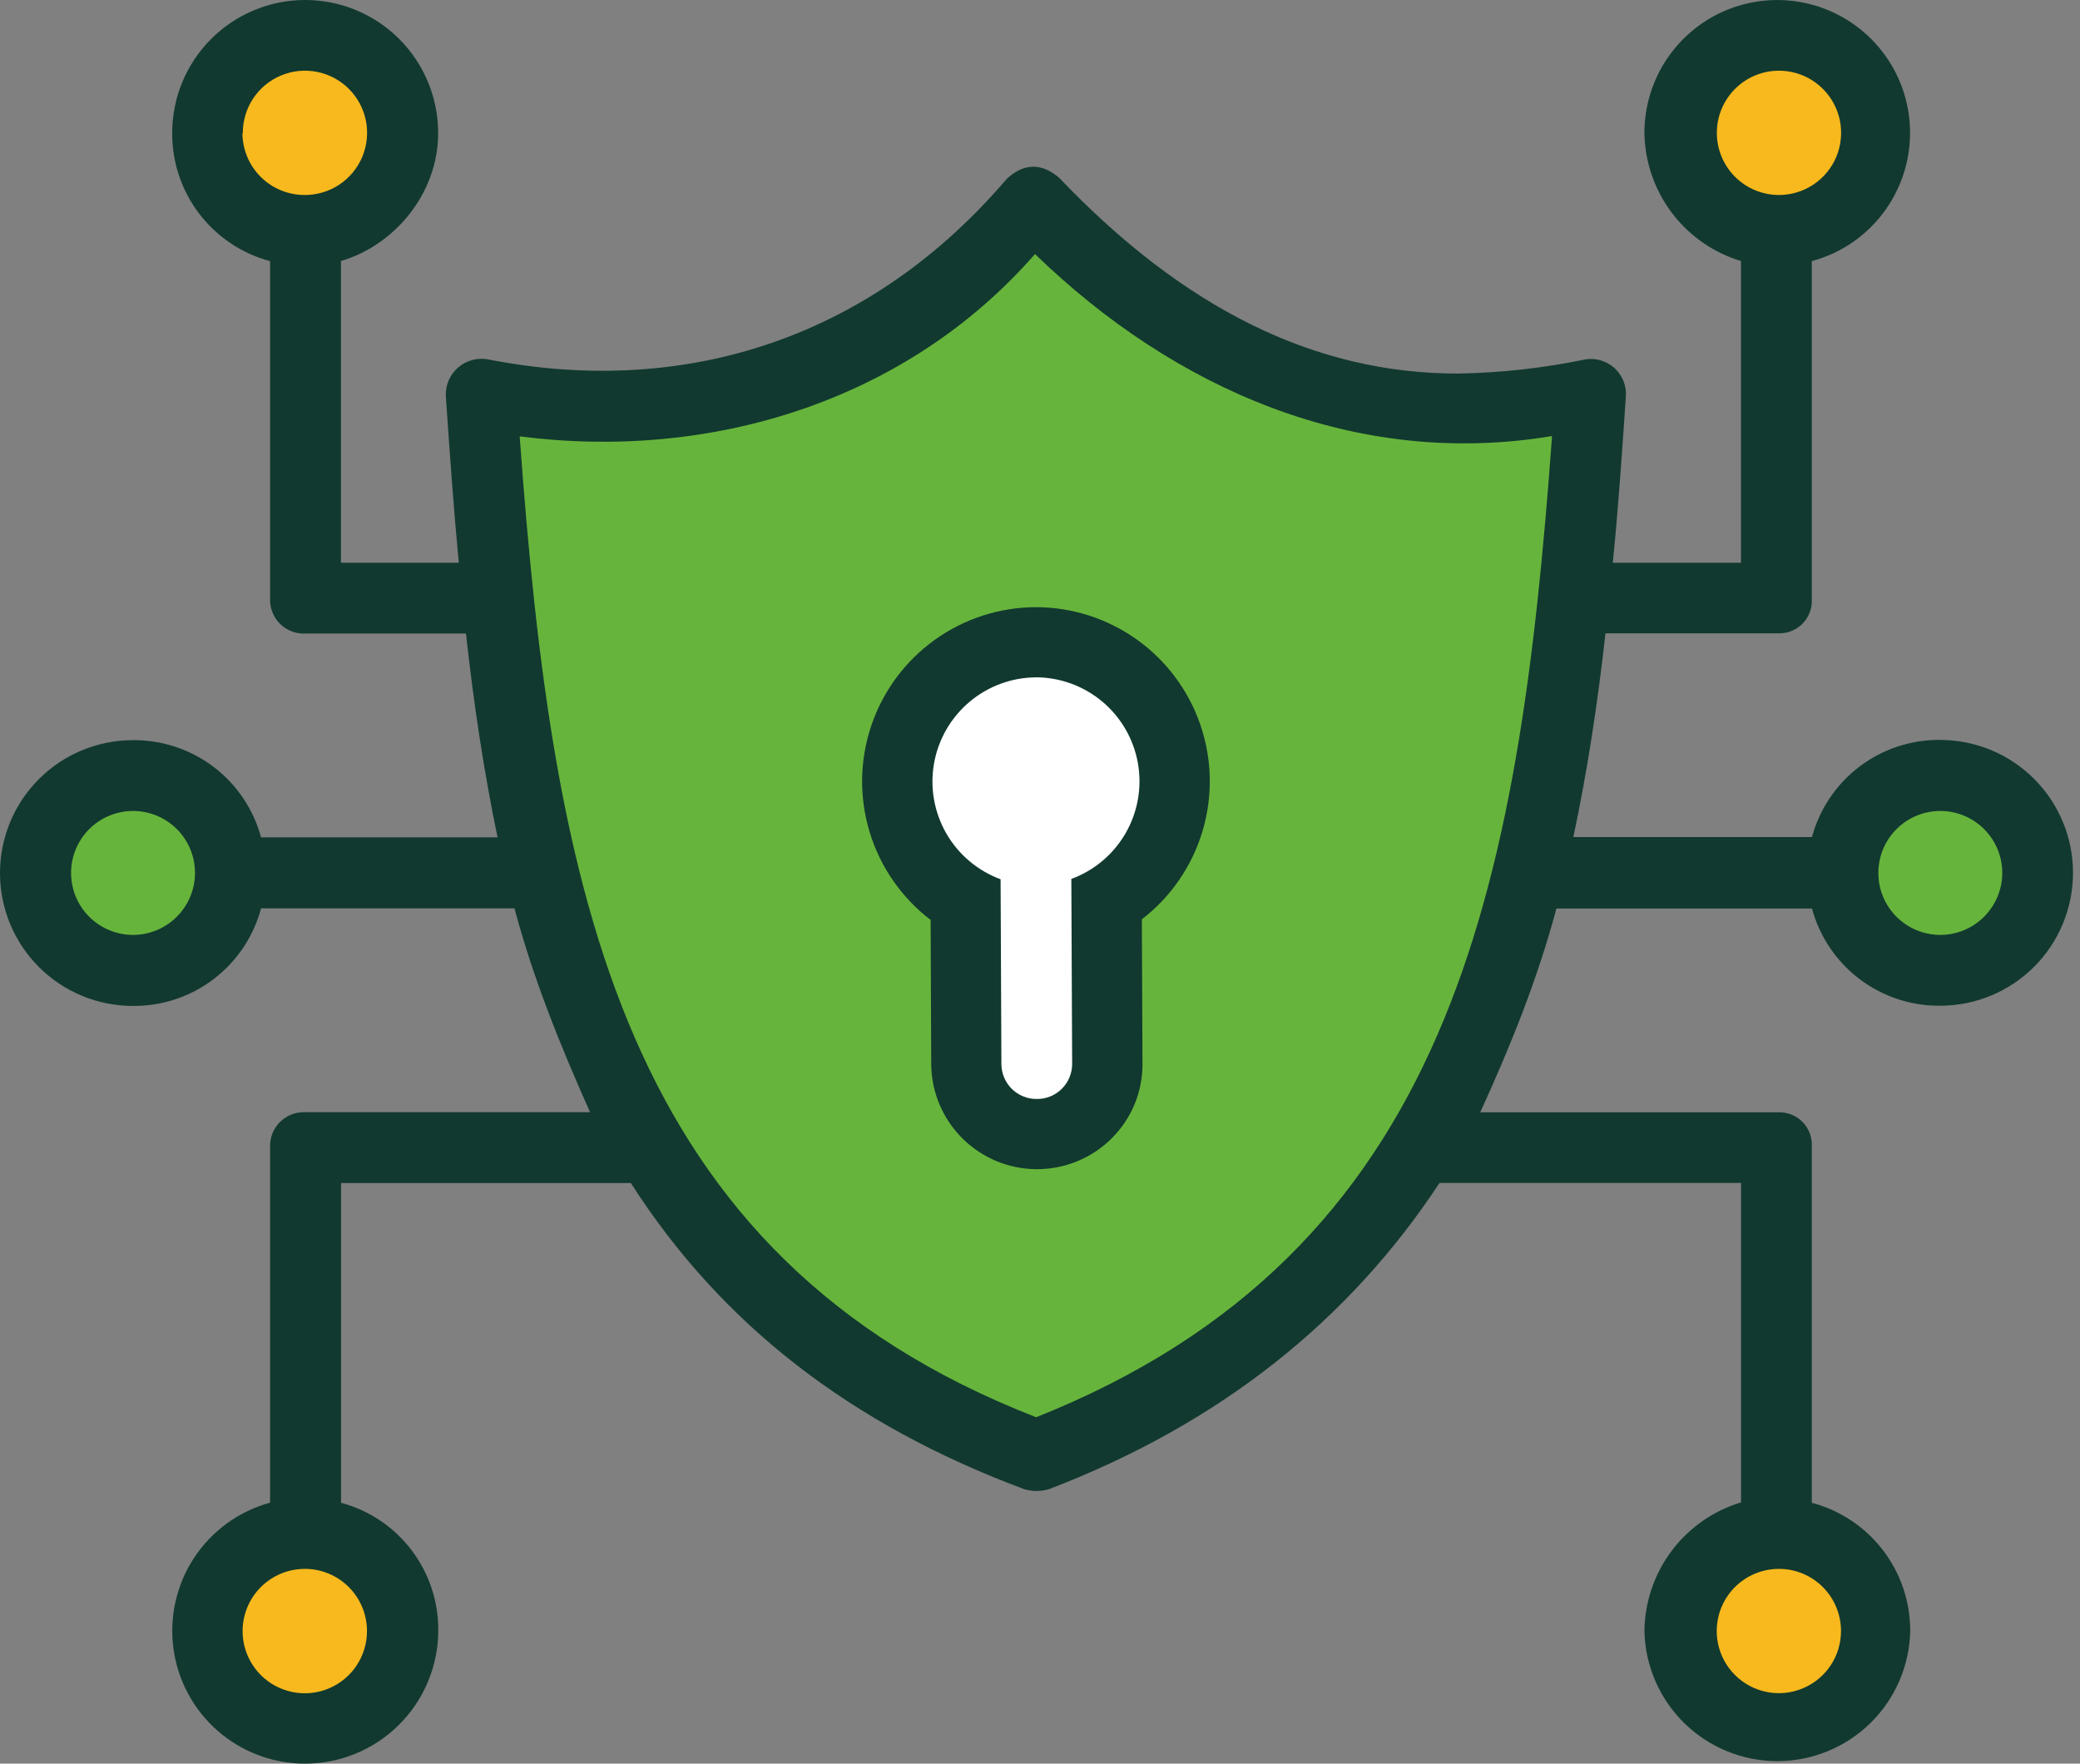
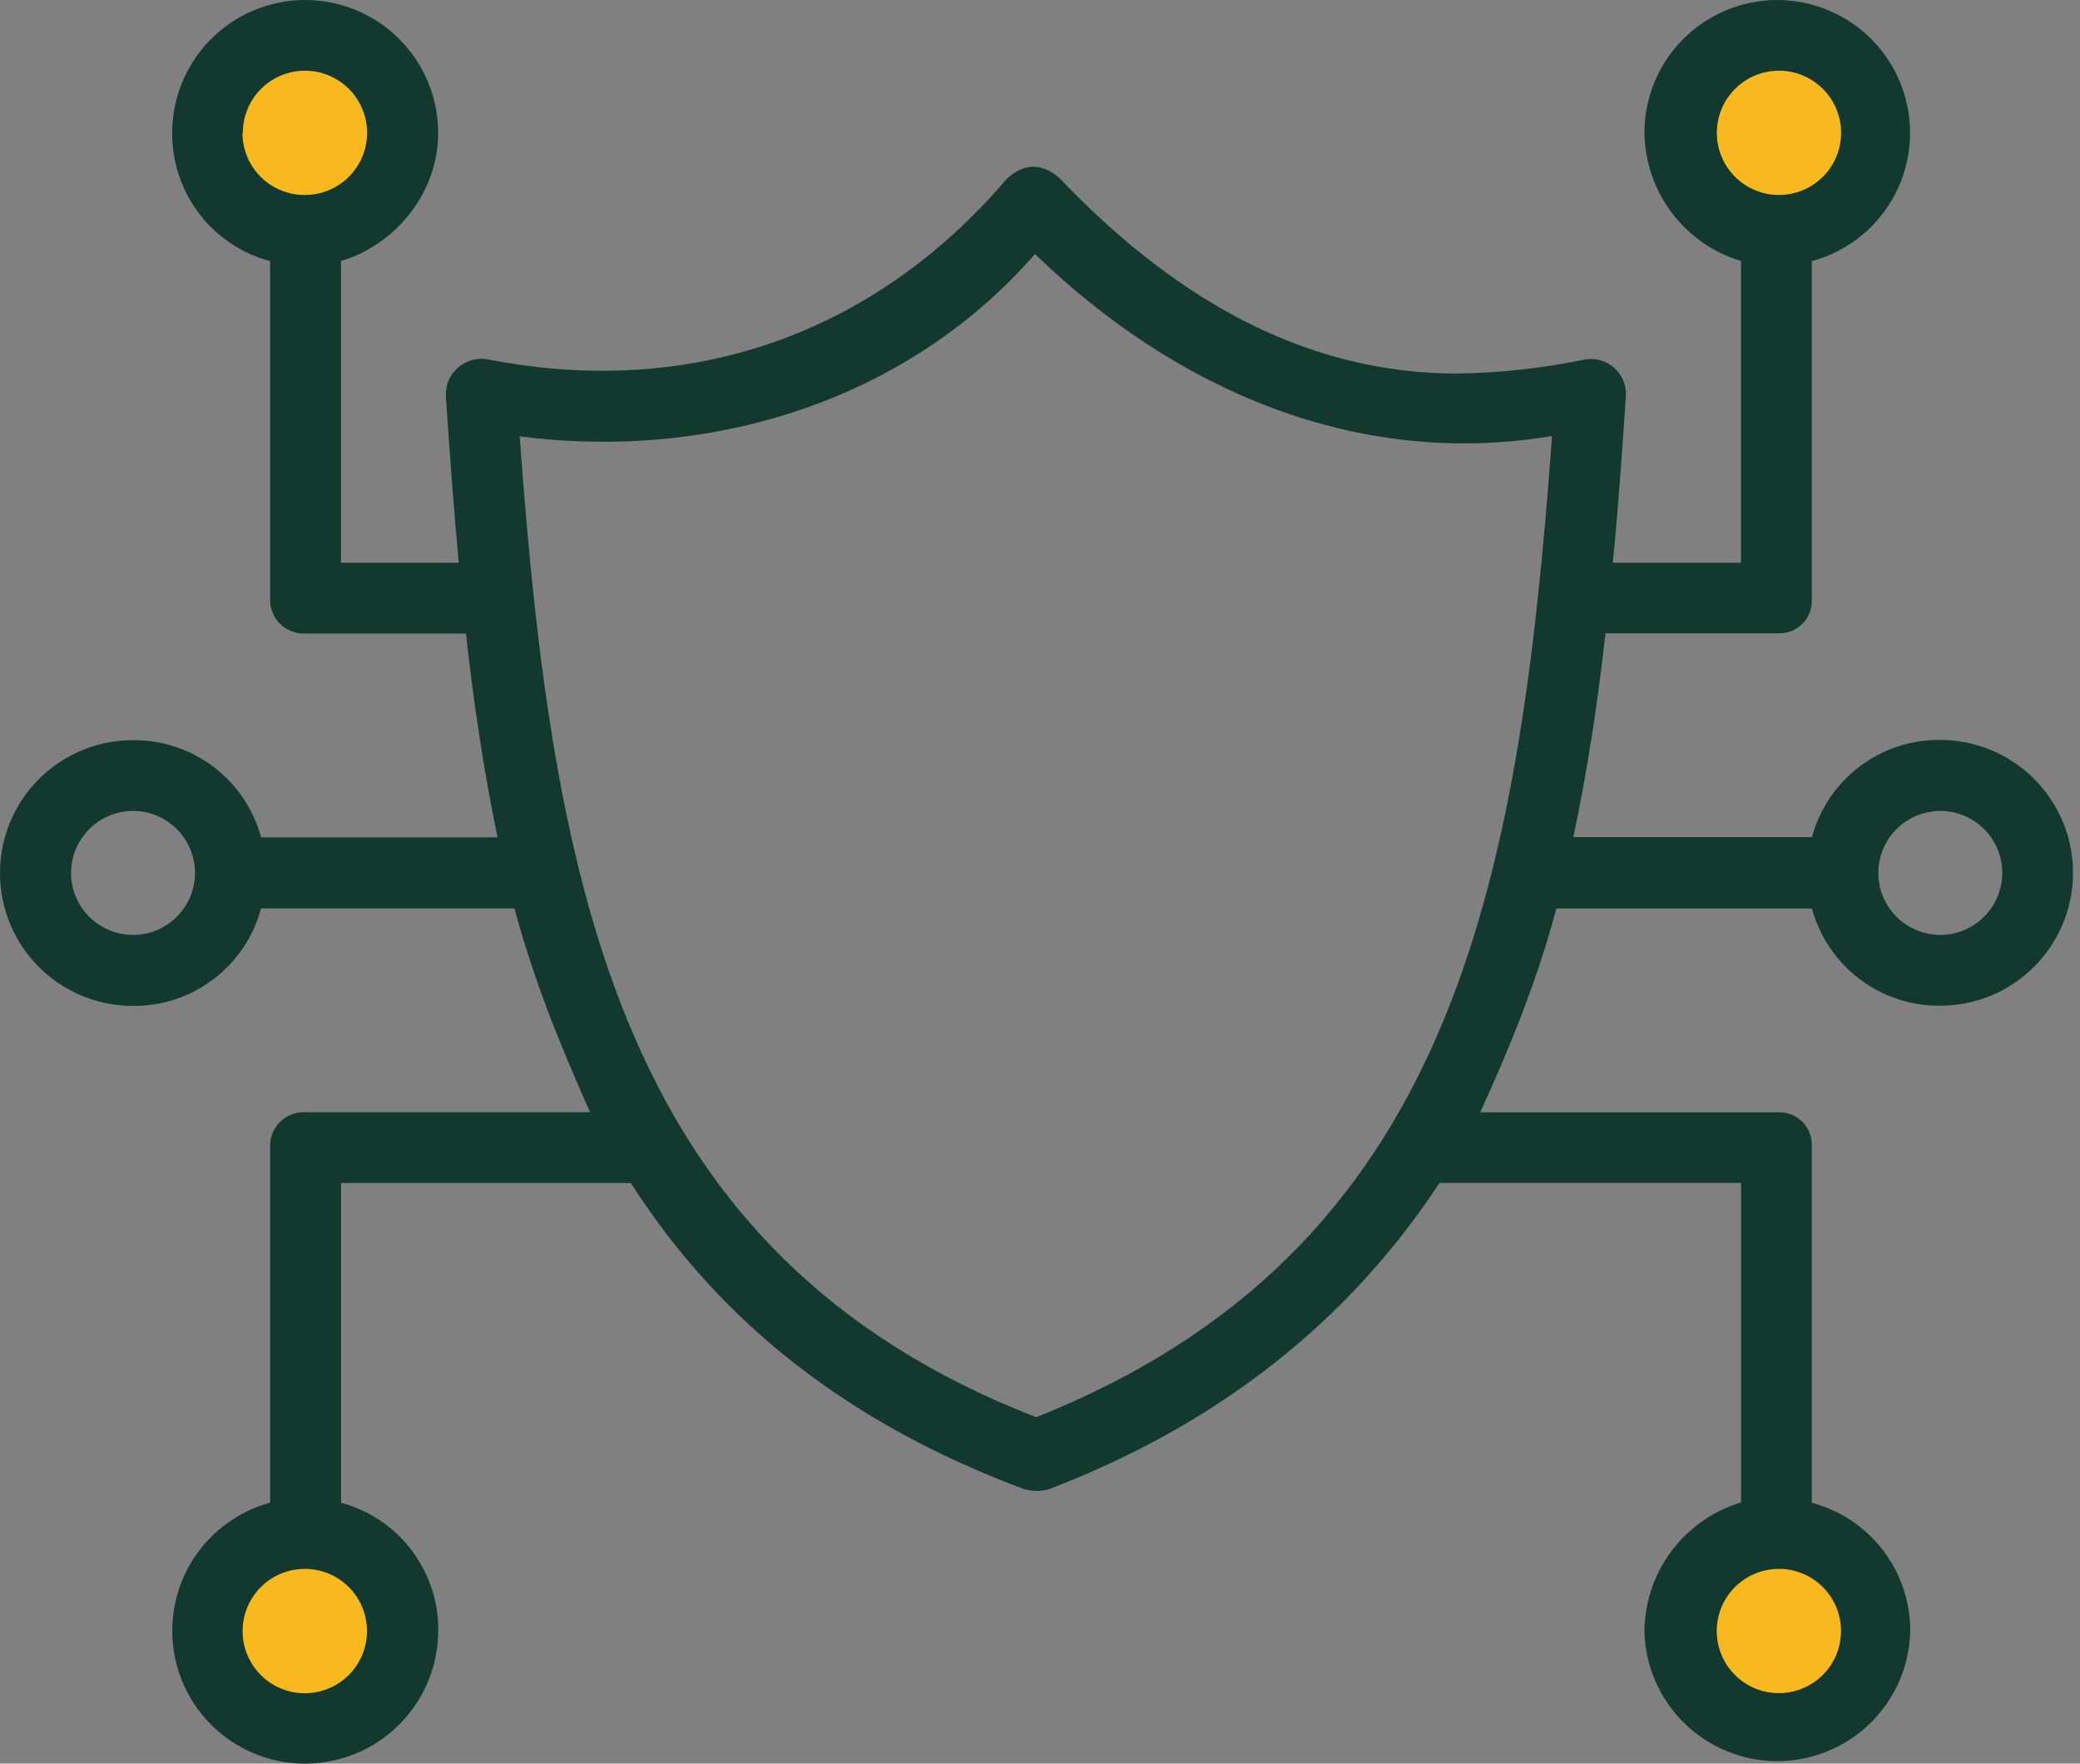
<svg xmlns="http://www.w3.org/2000/svg" width="92" height="78" viewBox="0 0 92 78" fill="none">
  <rect x="0" y="0" width="92" height="78" fill="#808080" stroke="none" />
-   <path d="M68.137 17.78C58.9 19.213 51.601 15.127 45.707 8.944L44.489 10.336C38.641 17.004 29.845 19.11 21.283 17.438C22.618 37.143 24.591 56.44 45.846 64.361C66.957 56.282 69.011 37.155 70.358 17.434L68.137 17.78Z" fill="#67B43C" />
-   <path d="M45.846 50.156C45.025 50.156 44.238 49.831 43.656 49.253C43.075 48.674 42.745 47.889 42.741 47.068L42.71 39.861C41.547 39.18 40.639 38.136 40.128 36.888C39.617 35.641 39.53 34.26 39.881 32.959C40.232 31.657 41.001 30.507 42.069 29.686C43.138 28.864 44.447 28.417 45.795 28.413C47.143 28.409 48.455 28.848 49.529 29.663C50.602 30.478 51.378 31.623 51.737 32.922C52.096 34.222 52.017 35.603 51.514 36.853C51.01 38.104 50.109 39.154 48.95 39.842L48.974 47.052C48.974 47.875 48.647 48.665 48.065 49.247C47.483 49.829 46.693 50.156 45.87 50.156H45.846Z" fill="white" />
-   <path d="M45.815 29.955C46.894 29.958 47.937 30.341 48.763 31.035C49.588 31.73 50.143 32.693 50.331 33.756C50.518 34.819 50.325 35.914 49.787 36.849C49.249 37.784 48.399 38.5 47.386 38.872L47.422 47.052C47.422 47.257 47.382 47.459 47.304 47.649C47.226 47.838 47.11 48.01 46.965 48.154C46.82 48.299 46.647 48.413 46.458 48.49C46.268 48.567 46.065 48.606 45.86 48.604V48.604C45.656 48.606 45.453 48.569 45.264 48.492C45.074 48.416 44.901 48.303 44.756 48.16C44.61 48.017 44.494 47.846 44.415 47.658C44.336 47.47 44.294 47.268 44.293 47.064L44.257 38.887C43.245 38.514 42.395 37.797 41.857 36.862C41.319 35.926 41.126 34.832 41.312 33.769C41.499 32.706 42.052 31.742 42.876 31.046C43.7 30.349 44.743 29.964 45.822 29.957L45.815 29.955ZM45.822 26.853C44.211 26.856 42.642 27.364 41.336 28.305C40.029 29.246 39.049 30.573 38.535 32.099C38.021 33.625 37.998 35.274 38.469 36.814C38.941 38.354 39.882 39.708 41.162 40.685L41.189 47.078C41.198 48 41.48 48.898 41.999 49.661C42.517 50.423 43.249 51.015 44.103 51.363C44.956 51.711 45.894 51.799 46.797 51.616C47.701 51.434 48.531 50.988 49.182 50.335C49.614 49.903 49.957 49.388 50.189 48.822C50.421 48.256 50.538 47.649 50.533 47.037L50.505 40.659C51.779 39.678 52.714 38.324 53.18 36.786C53.645 35.248 53.618 33.602 53.102 32.08C52.586 30.558 51.606 29.236 50.301 28.298C48.995 27.361 47.429 26.855 45.822 26.853V26.853Z" fill="#11392F" />
  <path d="M82.984 72.127C82.988 72.982 82.738 73.819 82.266 74.532C81.793 75.244 81.12 75.801 80.332 76.13C79.543 76.46 78.674 76.548 77.835 76.384C76.996 76.219 76.225 75.809 75.619 75.206C75.014 74.602 74.601 73.833 74.433 72.995C74.265 72.156 74.35 71.287 74.676 70.497C75.003 69.707 75.556 69.032 76.267 68.557C76.978 68.082 77.814 67.828 78.669 67.829C79.811 67.828 80.906 68.28 81.715 69.086C82.524 69.892 82.98 70.986 82.984 72.127V72.127Z" fill="#F7B91D" />
  <path d="M82.993 5.882C82.997 6.737 82.747 7.574 82.275 8.286C81.803 8.999 81.13 9.555 80.341 9.885C79.553 10.214 78.684 10.303 77.845 10.138C77.006 9.974 76.235 9.564 75.629 8.961C75.024 8.358 74.61 7.589 74.442 6.751C74.274 5.912 74.359 5.043 74.685 4.253C75.011 3.463 75.564 2.788 76.275 2.312C76.985 1.837 77.821 1.583 78.676 1.583C79.82 1.583 80.917 2.036 81.727 2.845C82.537 3.653 82.992 4.75 82.993 5.894V5.882Z" fill="#F7B91D" />
  <path d="M17.797 72.127C17.8 72.982 17.55 73.819 17.078 74.532C16.606 75.244 15.933 75.801 15.144 76.13C14.355 76.46 13.486 76.548 12.647 76.384C11.809 76.219 11.037 75.809 10.432 75.206C9.826 74.602 9.413 73.833 9.245 72.995C9.077 72.156 9.162 71.287 9.489 70.497C9.815 69.707 10.369 69.032 11.08 68.557C11.791 68.082 12.626 67.828 13.481 67.829C14.623 67.828 15.719 68.28 16.528 69.086C17.337 69.892 17.793 70.986 17.797 72.127V72.127Z" fill="#F7B91D" />
  <path d="M17.789 5.882C17.793 6.737 17.543 7.574 17.071 8.286C16.599 8.999 15.926 9.555 15.137 9.885C14.349 10.214 13.48 10.303 12.641 10.138C11.802 9.974 11.031 9.564 10.425 8.961C9.819 8.358 9.406 7.589 9.238 6.751C9.07 5.912 9.154 5.043 9.481 4.253C9.807 3.463 10.36 2.788 11.071 2.312C11.781 1.837 12.617 1.583 13.472 1.583C14.614 1.583 15.709 2.035 16.519 2.841C17.328 3.646 17.785 4.74 17.789 5.882V5.882Z" fill="#F7B91D" />
-   <path d="M90.132 38.607C90.136 39.462 89.886 40.299 89.413 41.011C88.941 41.724 88.268 42.28 87.48 42.61C86.691 42.94 85.822 43.028 84.984 42.863C84.145 42.699 83.374 42.289 82.768 41.686C82.162 41.083 81.749 40.314 81.581 39.476C81.413 38.638 81.497 37.768 81.823 36.978C82.149 36.188 82.703 35.513 83.413 35.038C84.124 34.562 84.959 34.309 85.814 34.309C86.956 34.308 88.052 34.76 88.861 35.566C89.671 36.371 90.127 37.465 90.132 38.607V38.607Z" fill="#67B43C" />
-   <path d="M10.193 38.607C10.196 39.462 9.946 40.299 9.474 41.011C9.002 41.724 8.329 42.281 7.54 42.61C6.751 42.94 5.882 43.028 5.043 42.863C4.204 42.699 3.433 42.289 2.827 41.685C2.222 41.082 1.809 40.312 1.641 39.474C1.473 38.636 1.558 37.767 1.884 36.977C2.211 36.187 2.765 35.511 3.476 35.036C4.186 34.561 5.022 34.308 5.877 34.309C7.019 34.308 8.114 34.76 8.923 35.566C9.732 36.372 10.189 37.465 10.193 38.607V38.607Z" fill="#67B43C" />
  <path d="M85.814 32.723C84.527 32.711 83.272 33.126 82.246 33.904C81.22 34.682 80.481 35.779 80.145 37.021H69.591C70.212 34.084 70.661 31.144 71.012 28.009H78.669C78.866 28.014 79.063 27.978 79.246 27.904C79.429 27.829 79.595 27.718 79.733 27.576C79.871 27.435 79.978 27.266 80.047 27.081C80.117 26.896 80.148 26.699 80.137 26.502V11.549C81.196 11.264 82.154 10.688 82.902 9.887C83.651 9.086 84.16 8.091 84.372 7.015C84.585 5.94 84.492 4.826 84.105 3.8C83.717 2.775 83.051 1.878 82.18 1.212C81.309 0.545 80.27 0.136 79.178 0.029C78.087 -0.077 76.988 0.124 76.005 0.61C75.022 1.096 74.195 1.848 73.617 2.779C73.039 3.711 72.733 4.786 72.734 5.882C72.754 7.157 73.178 8.392 73.945 9.41C74.713 10.428 75.784 11.175 77.004 11.544V24.89H71.335C71.573 22.54 71.745 20.006 71.915 17.51C71.927 17.278 71.888 17.046 71.799 16.831C71.709 16.617 71.573 16.425 71.4 16.27C71.226 16.115 71.02 16.002 70.797 15.937C70.574 15.873 70.339 15.859 70.109 15.898C68.255 16.283 66.368 16.491 64.473 16.521C58.166 16.521 52.37 13.656 46.849 7.864C46.064 7.196 45.292 7.21 44.532 7.907C38.669 14.785 30.533 17.646 21.591 15.896C21.358 15.851 21.117 15.86 20.888 15.922C20.658 15.983 20.446 16.096 20.266 16.251C20.086 16.406 19.943 16.6 19.848 16.818C19.754 17.036 19.709 17.273 19.719 17.51C19.891 20.046 20.07 22.54 20.292 24.89H15.081V11.544C17.434 10.854 19.38 8.578 19.38 5.882C19.38 4.322 18.76 2.826 17.657 1.723C16.554 0.62 15.058 0 13.498 0C11.938 0 10.442 0.62 9.339 1.723C8.236 2.826 7.616 4.322 7.616 5.882C7.609 7.173 8.031 8.429 8.814 9.454C9.597 10.48 10.699 11.216 11.946 11.549V26.514C11.943 26.715 11.981 26.914 12.058 27.1C12.134 27.286 12.248 27.454 12.391 27.595C12.535 27.736 12.705 27.846 12.893 27.919C13.08 27.992 13.28 28.027 13.481 28.02H20.61C20.956 31.156 21.398 34.096 22.007 37.033H11.547C11.211 35.79 10.472 34.694 9.446 33.916C8.42 33.138 7.165 32.723 5.877 32.735C4.319 32.735 2.824 33.354 1.721 34.456C0.619 35.558 0 37.053 0 38.612C0 40.171 0.619 41.666 1.721 42.768C2.824 43.87 4.319 44.489 5.877 44.489C7.167 44.501 8.424 44.083 9.45 43.301C10.477 42.52 11.214 41.42 11.547 40.174H22.755C23.595 43.317 24.782 46.233 26.098 49.189H13.481C13.28 49.183 13.08 49.217 12.893 49.29C12.705 49.363 12.535 49.473 12.391 49.614C12.248 49.755 12.134 49.924 12.058 50.109C11.981 50.295 11.943 50.495 11.946 50.696V66.458C10.574 66.833 9.384 67.693 8.598 68.878C7.812 70.063 7.483 71.494 7.671 72.903C7.86 74.313 8.553 75.607 9.623 76.544C10.693 77.481 12.066 77.999 13.488 78C15.048 78 16.544 77.382 17.649 76.281C18.754 75.181 19.378 73.687 19.385 72.127C19.398 70.84 18.982 69.585 18.204 68.56C17.426 67.534 16.329 66.797 15.086 66.463V52.322H27.903C31.918 58.594 37.657 63.01 45.296 65.859C45.657 65.968 46.042 65.968 46.402 65.859C53.97 62.962 59.671 58.393 63.671 52.318H77.007V66.446C75.783 66.815 74.708 67.565 73.94 68.587C73.172 69.609 72.749 70.849 72.734 72.127C72.765 73.666 73.398 75.131 74.497 76.208C75.596 77.285 77.074 77.889 78.613 77.889C80.151 77.889 81.629 77.285 82.728 76.208C83.827 75.131 84.46 73.666 84.491 72.127C84.493 70.835 84.067 69.578 83.279 68.553C82.492 67.529 81.387 66.793 80.137 66.463V50.701C80.148 50.504 80.117 50.306 80.047 50.121C79.978 49.936 79.871 49.768 79.733 49.626C79.595 49.485 79.429 49.373 79.246 49.299C79.063 49.224 78.866 49.189 78.669 49.194H65.472C66.819 46.245 68.003 43.317 68.841 40.181H80.145C80.481 41.424 81.22 42.52 82.246 43.298C83.272 44.076 84.527 44.492 85.814 44.48C87.373 44.48 88.868 43.86 89.97 42.758C91.072 41.656 91.691 40.161 91.691 38.602C91.691 37.044 91.072 35.549 89.97 34.447C88.868 33.344 87.373 32.725 85.814 32.725V32.723ZM75.937 5.882C75.935 5.338 76.095 4.806 76.396 4.353C76.698 3.9 77.126 3.547 77.629 3.337C78.131 3.128 78.684 3.073 79.217 3.178C79.751 3.283 80.241 3.545 80.626 3.929C81.012 4.313 81.274 4.803 81.381 5.336C81.487 5.869 81.433 6.422 81.226 6.925C81.018 7.428 80.665 7.858 80.213 8.16C79.761 8.462 79.229 8.624 78.685 8.624C77.958 8.624 77.26 8.335 76.744 7.821C76.229 7.307 75.939 6.61 75.937 5.882ZM10.74 5.882C10.738 5.337 10.899 4.805 11.2 4.351C11.502 3.898 11.932 3.545 12.435 3.336C12.938 3.127 13.492 3.073 14.026 3.179C14.561 3.286 15.051 3.549 15.435 3.935C15.82 4.32 16.081 4.812 16.186 5.346C16.291 5.881 16.234 6.434 16.024 6.937C15.813 7.439 15.459 7.868 15.004 8.168C14.55 8.468 14.016 8.627 13.472 8.624C12.744 8.624 12.046 8.335 11.53 7.821C11.015 7.307 10.725 6.61 10.723 5.882H10.74ZM5.877 41.349C5.335 41.347 4.806 41.185 4.356 40.883C3.906 40.581 3.556 40.153 3.349 39.651C3.143 39.15 3.09 38.599 3.196 38.068C3.303 37.537 3.565 37.049 3.948 36.666C4.332 36.283 4.821 36.023 5.352 35.918C5.884 35.812 6.435 35.867 6.935 36.075C7.436 36.283 7.864 36.634 8.165 37.085C8.465 37.535 8.626 38.065 8.626 38.607C8.624 39.335 8.334 40.032 7.818 40.546C7.303 41.06 6.605 41.349 5.877 41.349ZM16.232 72.127C16.234 72.672 16.075 73.205 15.773 73.659C15.472 74.112 15.043 74.467 14.54 74.676C14.037 74.886 13.484 74.942 12.95 74.836C12.415 74.731 11.924 74.47 11.538 74.085C11.153 73.7 10.89 73.21 10.783 72.676C10.677 72.142 10.731 71.588 10.939 71.085C11.148 70.582 11.501 70.151 11.954 69.849C12.406 69.547 12.939 69.385 13.484 69.386C14.211 69.386 14.909 69.674 15.425 70.188C15.94 70.702 16.23 71.4 16.232 72.127V72.127ZM81.429 72.127C81.431 72.671 81.271 73.204 80.97 73.657C80.668 74.11 80.24 74.463 79.737 74.672C79.235 74.881 78.683 74.937 78.149 74.832C77.615 74.726 77.125 74.465 76.74 74.081C76.354 73.697 76.092 73.207 75.985 72.674C75.879 72.14 75.933 71.587 76.14 71.084C76.348 70.582 76.701 70.152 77.153 69.85C77.605 69.547 78.137 69.386 78.681 69.386C79.409 69.385 80.107 69.674 80.623 70.188C81.138 70.702 81.428 71.4 81.429 72.127ZM22.986 19.299C31.443 20.388 40.085 17.754 45.779 11.236C51.94 17.207 59.977 20.732 68.648 19.285C67.184 39.431 64.163 55.377 45.831 62.68C27.488 55.546 24.46 39.546 22.986 19.299V19.299ZM85.814 41.349C85.272 41.347 84.743 41.185 84.293 40.883C83.843 40.581 83.493 40.153 83.286 39.651C83.08 39.15 83.027 38.599 83.133 38.068C83.24 37.537 83.501 37.049 83.885 36.666C84.269 36.283 84.757 36.023 85.289 35.918C85.821 35.812 86.371 35.867 86.872 36.075C87.373 36.283 87.8 36.634 88.101 37.085C88.402 37.535 88.563 38.065 88.563 38.607C88.561 39.335 88.27 40.032 87.755 40.546C87.24 41.06 86.542 41.349 85.814 41.349V41.349Z" fill="#11392F" />
</svg>